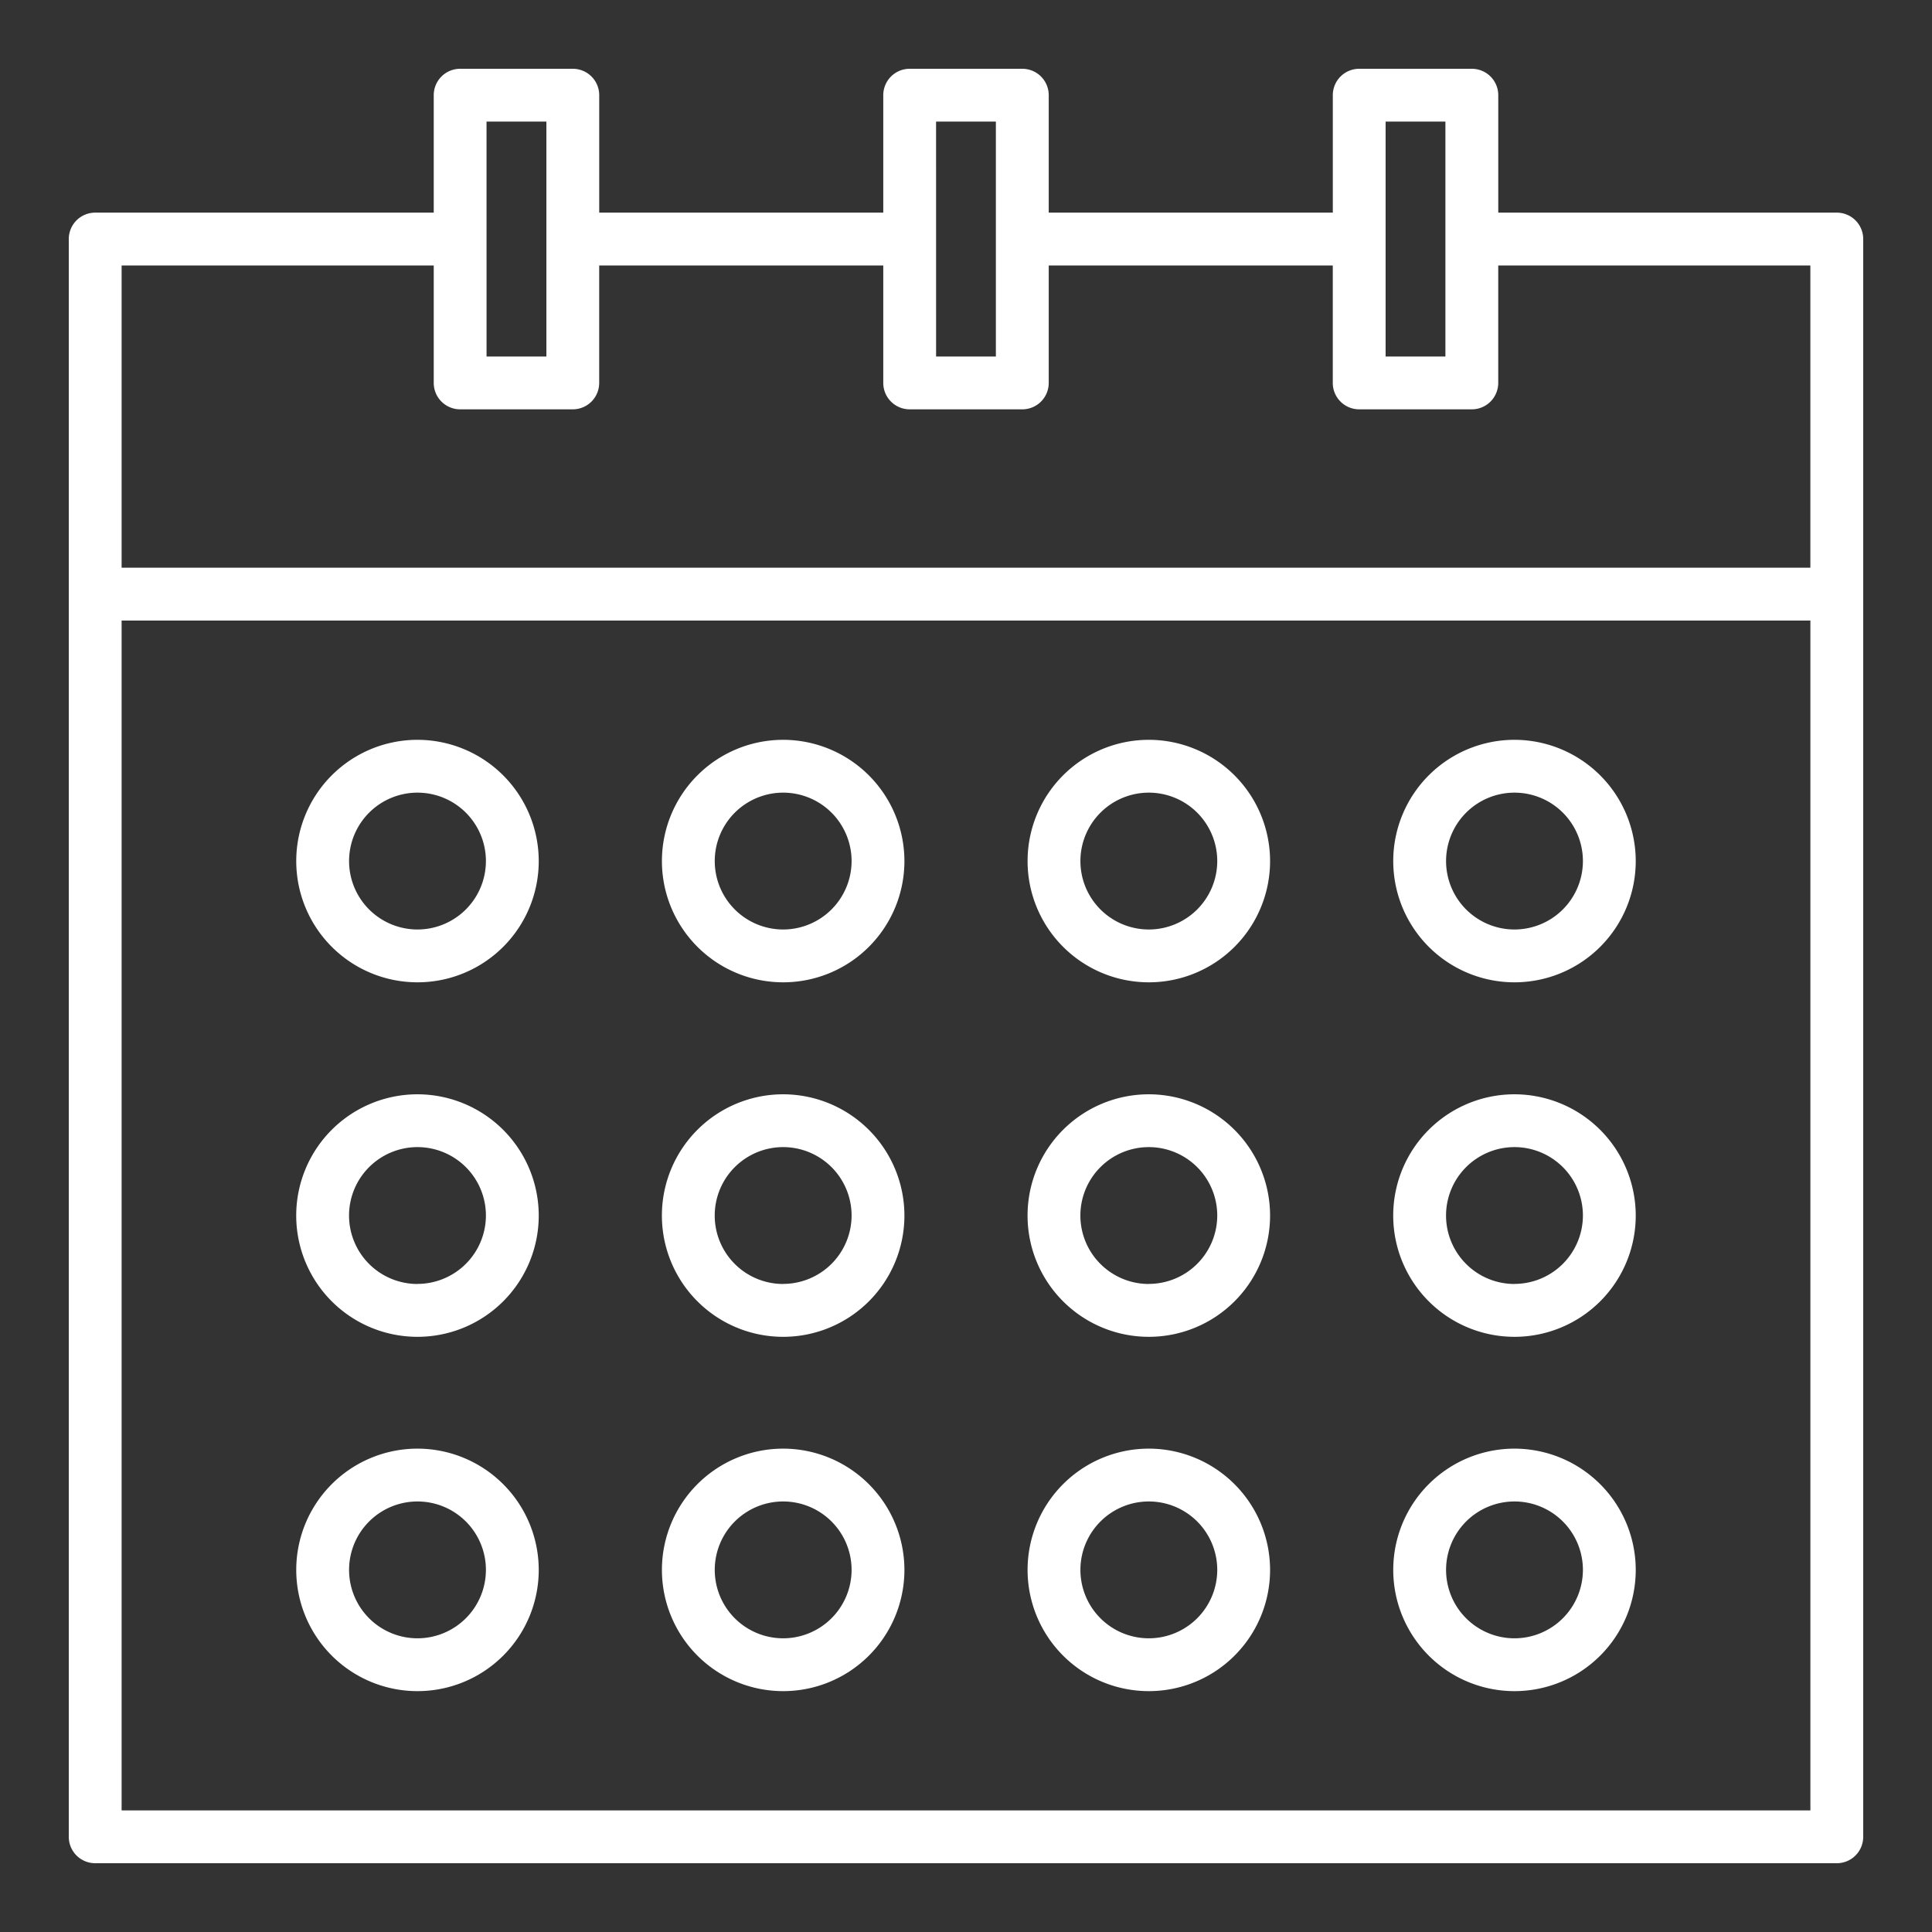
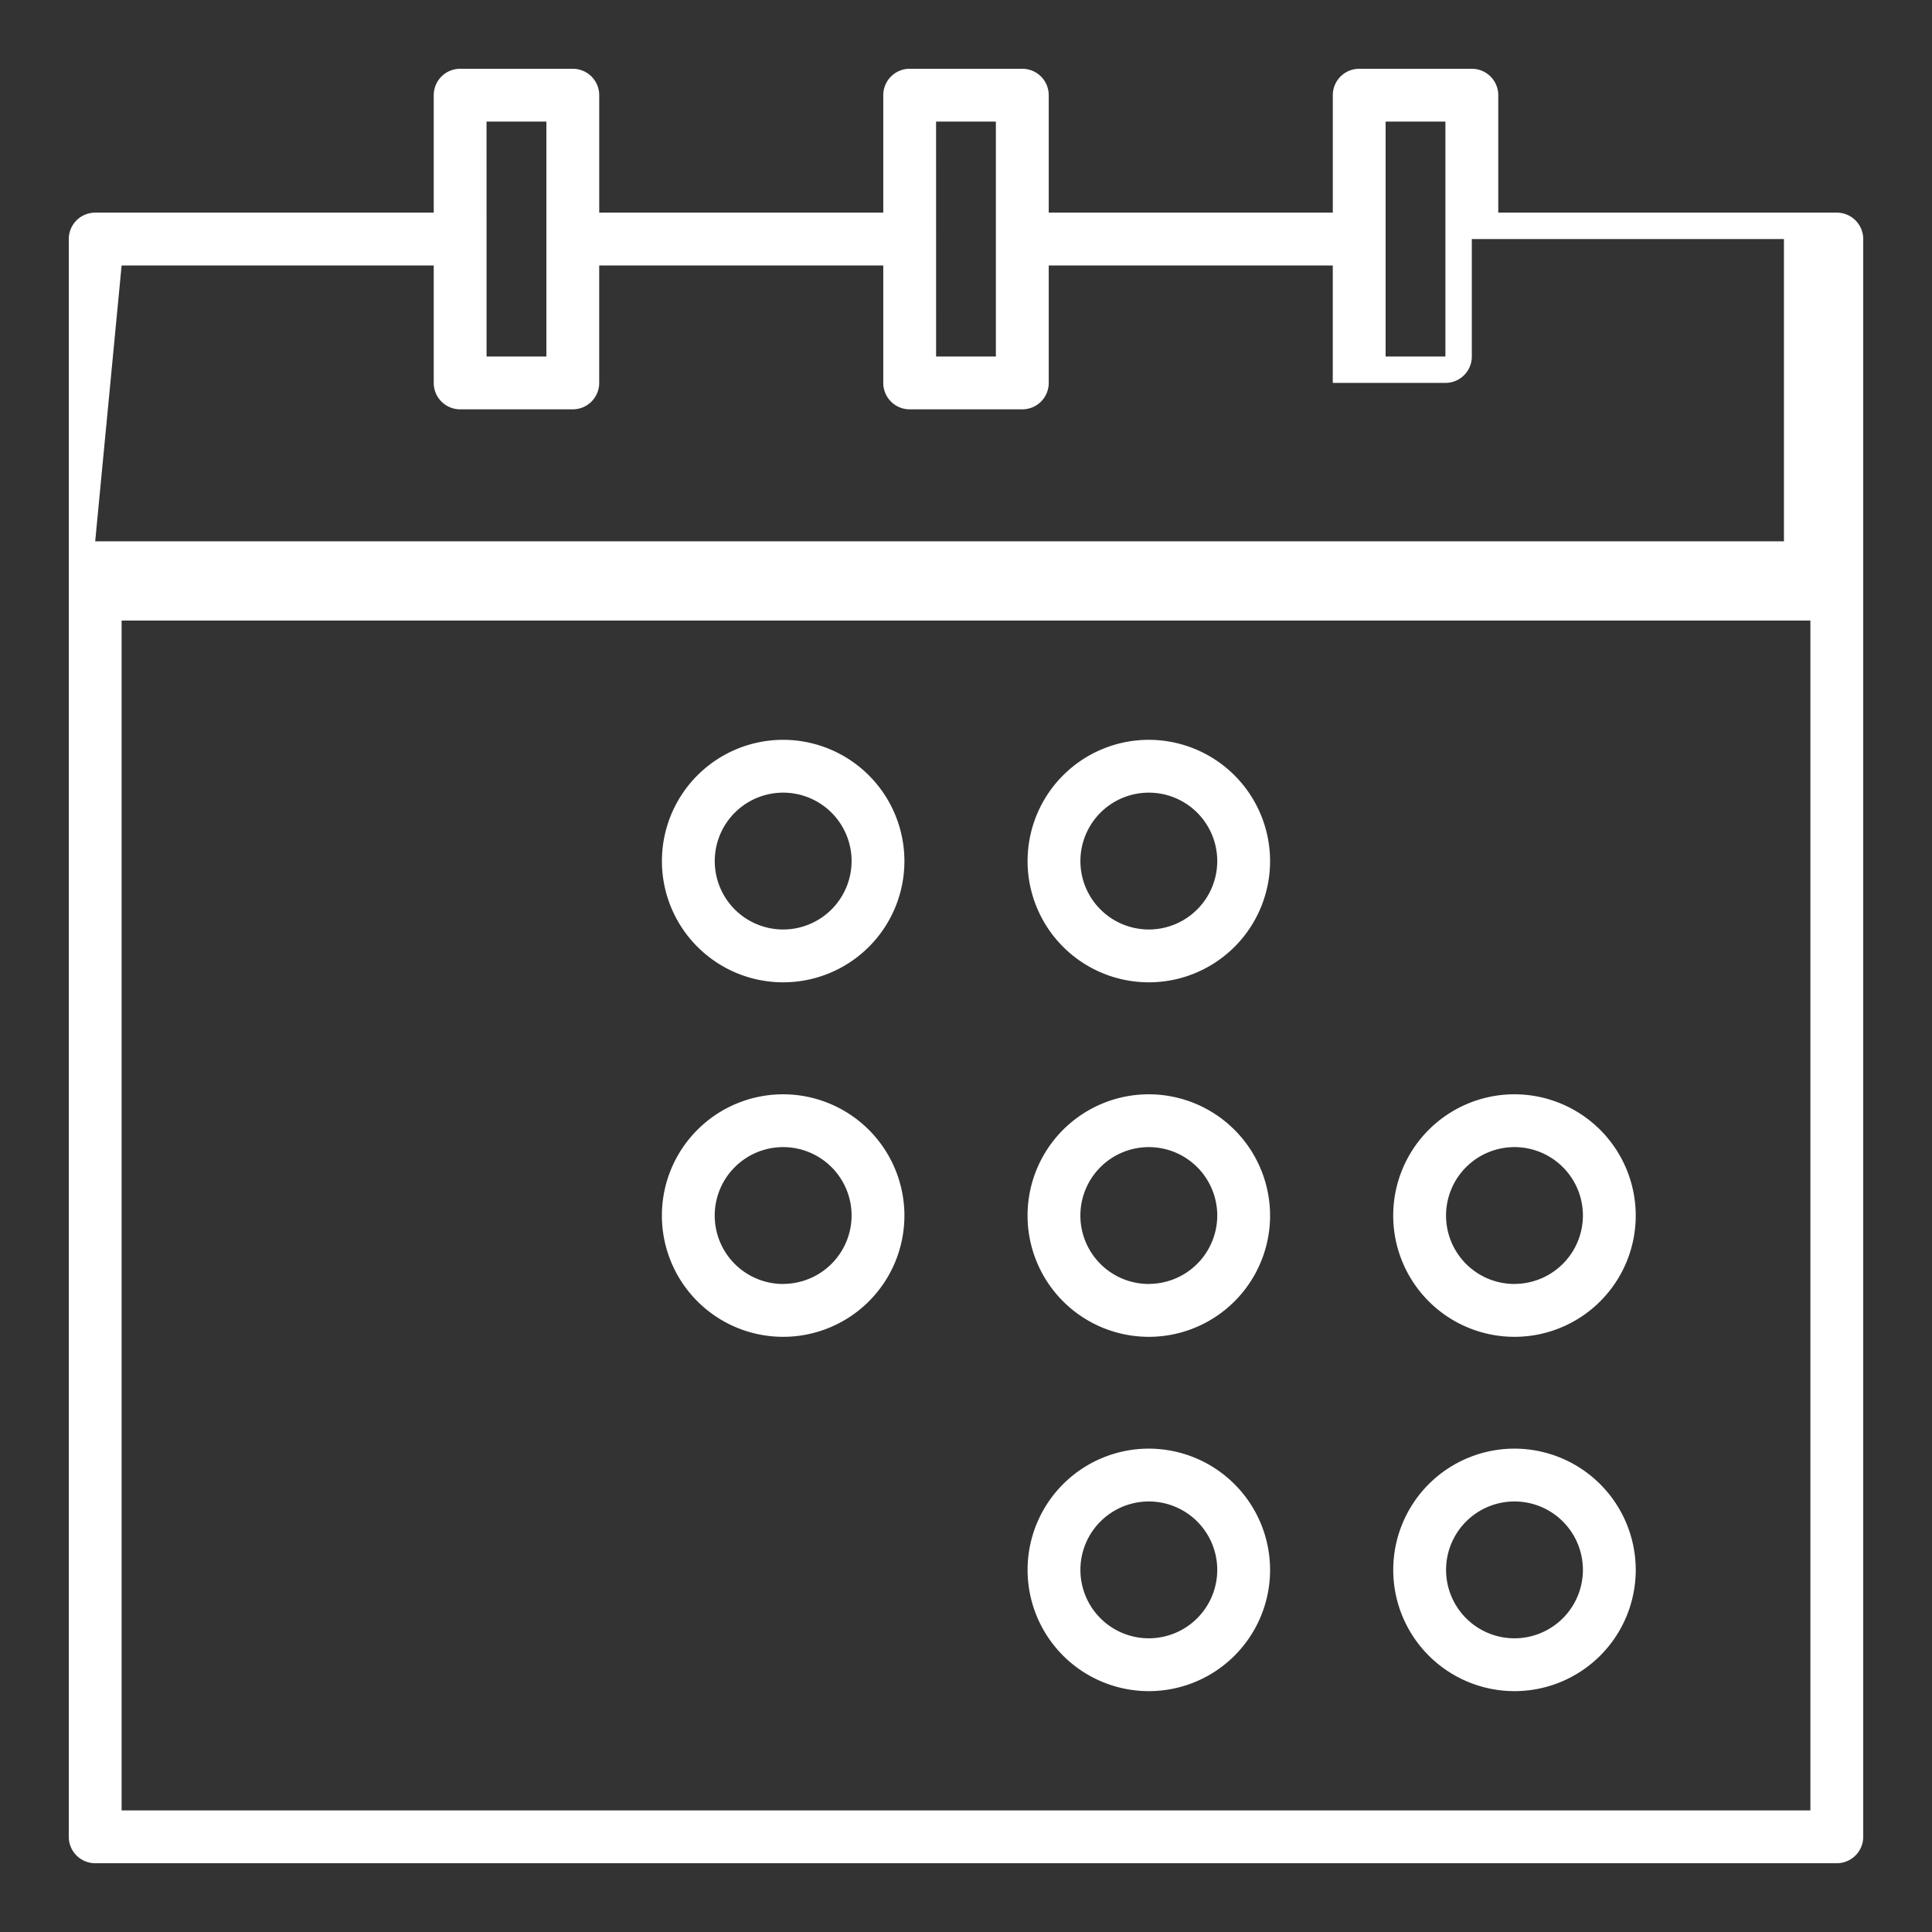
<svg xmlns="http://www.w3.org/2000/svg" height="512px" viewBox="0 0 128 128" width="512px">
  <rect x="0" y="0" width="128" height="128" fill="#333333" stroke="none" />
  <g>
-     <path d="m121.693 14.088h-22.429v-7.781a1.75 1.75 0 0 0 -1.75-1.75h-7.462a1.749 1.749 0 0 0 -1.75 1.75v7.781h-18.821v-7.781a1.749 1.749 0 0 0 -1.75-1.75h-7.462a1.749 1.749 0 0 0 -1.75 1.75v7.781h-18.819v-7.781a1.749 1.749 0 0 0 -1.75-1.75h-7.464a1.75 1.75 0 0 0 -1.75 1.75v7.781h-22.429a1.749 1.749 0 0 0 -1.75 1.75v105.855a1.749 1.749 0 0 0 1.75 1.75h115.386a1.749 1.749 0 0 0 1.75-1.75v-105.855a1.749 1.749 0 0 0 -1.75-1.75zm-29.893-6.031h3.962v15.562h-3.962zm-29.783 0h3.962v15.562h-3.96zm-29.783 0h3.966v15.562h-3.964zm-24.177 9.531h20.679v7.781a1.75 1.75 0 0 0 1.75 1.75h7.462a1.749 1.749 0 0 0 1.75-1.75v-7.781h18.821v7.781a1.749 1.749 0 0 0 1.75 1.75h7.462a1.749 1.749 0 0 0 1.75-1.75v-7.781h18.819v7.781a1.749 1.749 0 0 0 1.75 1.75h7.462a1.75 1.75 0 0 0 1.75-1.75v-7.781h20.679v20.025h-111.884zm0 102.355v-78.83h111.886v78.83z" fill="#FFFFFF" />
-     <path d="m27.66 49.015a8.033 8.033 0 1 0 8.033 8.033 8.041 8.041 0 0 0 -8.033-8.033zm0 12.566a4.533 4.533 0 1 1 4.533-4.533 4.537 4.537 0 0 1 -4.533 4.533z" fill="#FFFFFF" />
+     <path d="m121.693 14.088h-22.429v-7.781a1.75 1.75 0 0 0 -1.75-1.75h-7.462a1.749 1.749 0 0 0 -1.75 1.75v7.781h-18.821v-7.781a1.749 1.749 0 0 0 -1.75-1.75h-7.462a1.749 1.749 0 0 0 -1.75 1.75v7.781h-18.819v-7.781a1.749 1.749 0 0 0 -1.75-1.75h-7.464a1.75 1.75 0 0 0 -1.75 1.75v7.781h-22.429a1.749 1.749 0 0 0 -1.75 1.75v105.855a1.749 1.749 0 0 0 1.75 1.75h115.386a1.749 1.749 0 0 0 1.75-1.75v-105.855a1.749 1.749 0 0 0 -1.75-1.75zm-29.893-6.031h3.962v15.562h-3.962zm-29.783 0h3.962v15.562h-3.96zm-29.783 0h3.966v15.562h-3.964zm-24.177 9.531h20.679v7.781a1.75 1.75 0 0 0 1.75 1.75h7.462a1.749 1.749 0 0 0 1.75-1.75v-7.781h18.821v7.781a1.749 1.749 0 0 0 1.75 1.75h7.462a1.749 1.749 0 0 0 1.75-1.75v-7.781h18.819v7.781h7.462a1.75 1.75 0 0 0 1.75-1.75v-7.781h20.679v20.025h-111.884zm0 102.355v-78.83h111.886v78.83z" fill="#FFFFFF" />
    <path d="m51.887 49.015a8.033 8.033 0 1 0 8.033 8.033 8.042 8.042 0 0 0 -8.033-8.033zm0 12.566a4.533 4.533 0 1 1 4.533-4.533 4.538 4.538 0 0 1 -4.533 4.533z" fill="#FFFFFF" />
    <path d="m76.113 49.015a8.033 8.033 0 1 0 8.033 8.033 8.042 8.042 0 0 0 -8.033-8.033zm0 12.566a4.533 4.533 0 1 1 4.533-4.533 4.537 4.537 0 0 1 -4.533 4.533z" fill="#FFFFFF" />
-     <path d="m100.34 49.015a8.033 8.033 0 1 0 8.032 8.033 8.041 8.041 0 0 0 -8.032-8.033zm0 12.566a4.533 4.533 0 1 1 4.532-4.533 4.537 4.537 0 0 1 -4.532 4.533z" fill="#FFFFFF" />
-     <path d="m27.66 72.5a8.034 8.034 0 1 0 8.033 8.033 8.042 8.042 0 0 0 -8.033-8.033zm0 12.567a4.534 4.534 0 1 1 4.533-4.534 4.538 4.538 0 0 1 -4.533 4.529z" fill="#FFFFFF" />
    <path d="m51.887 72.5a8.034 8.034 0 1 0 8.033 8.033 8.043 8.043 0 0 0 -8.033-8.033zm0 12.567a4.534 4.534 0 1 1 4.533-4.534 4.539 4.539 0 0 1 -4.533 4.529z" fill="#FFFFFF" />
    <path d="m76.113 72.5a8.034 8.034 0 1 0 8.033 8.033 8.043 8.043 0 0 0 -8.033-8.033zm0 12.567a4.534 4.534 0 1 1 4.533-4.534 4.538 4.538 0 0 1 -4.533 4.529z" fill="#FFFFFF" />
    <path d="m100.34 72.5a8.034 8.034 0 1 0 8.032 8.033 8.042 8.042 0 0 0 -8.032-8.033zm0 12.567a4.534 4.534 0 1 1 4.532-4.534 4.538 4.538 0 0 1 -4.532 4.529z" fill="#FFFFFF" />
-     <path d="m27.66 95.976a8.033 8.033 0 1 0 8.033 8.033 8.041 8.041 0 0 0 -8.033-8.033zm0 12.566a4.533 4.533 0 1 1 4.533-4.533 4.537 4.537 0 0 1 -4.533 4.533z" fill="#FFFFFF" />
-     <path d="m51.887 95.976a8.033 8.033 0 1 0 8.033 8.033 8.042 8.042 0 0 0 -8.033-8.033zm0 12.566a4.533 4.533 0 1 1 4.533-4.533 4.538 4.538 0 0 1 -4.533 4.533z" fill="#FFFFFF" />
    <path d="m76.113 95.976a8.033 8.033 0 1 0 8.033 8.033 8.042 8.042 0 0 0 -8.033-8.033zm0 12.566a4.533 4.533 0 1 1 4.533-4.533 4.537 4.537 0 0 1 -4.533 4.533z" fill="#FFFFFF" />
    <path d="m100.34 95.976a8.033 8.033 0 1 0 8.032 8.033 8.041 8.041 0 0 0 -8.032-8.033zm0 12.566a4.533 4.533 0 1 1 4.532-4.533 4.537 4.537 0 0 1 -4.532 4.533z" fill="#FFFFFF" />
  </g>
</svg>